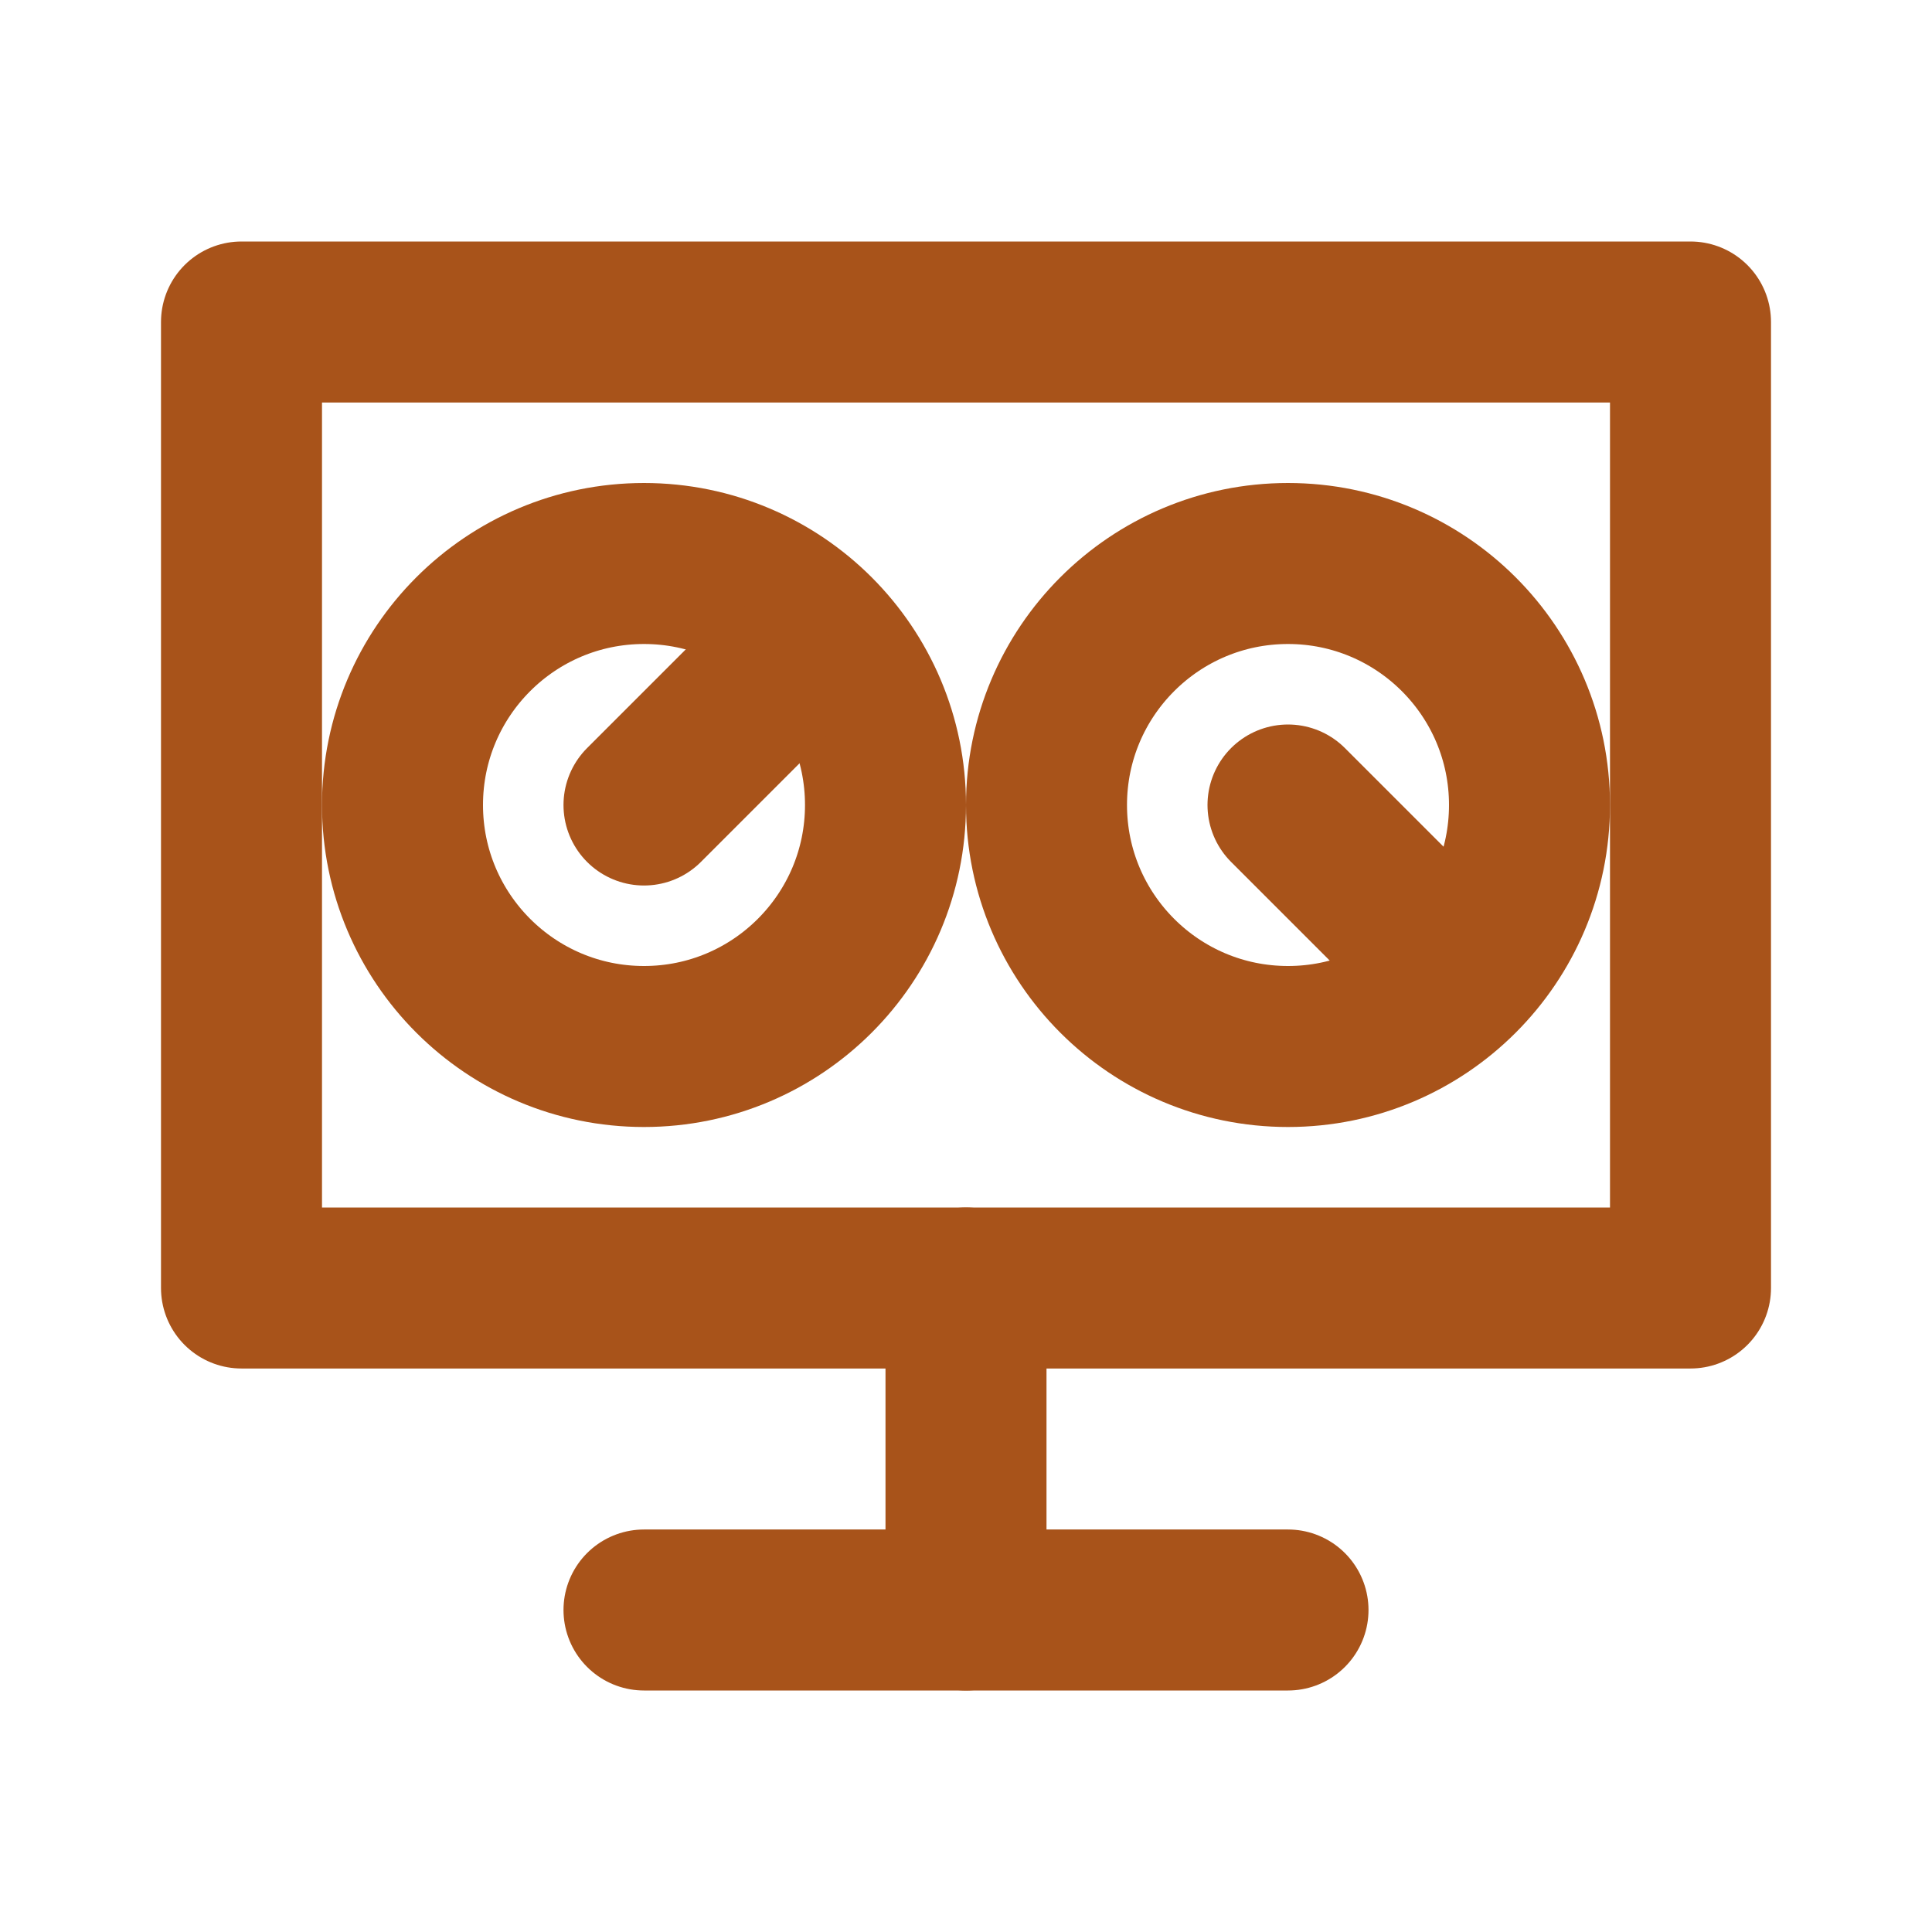
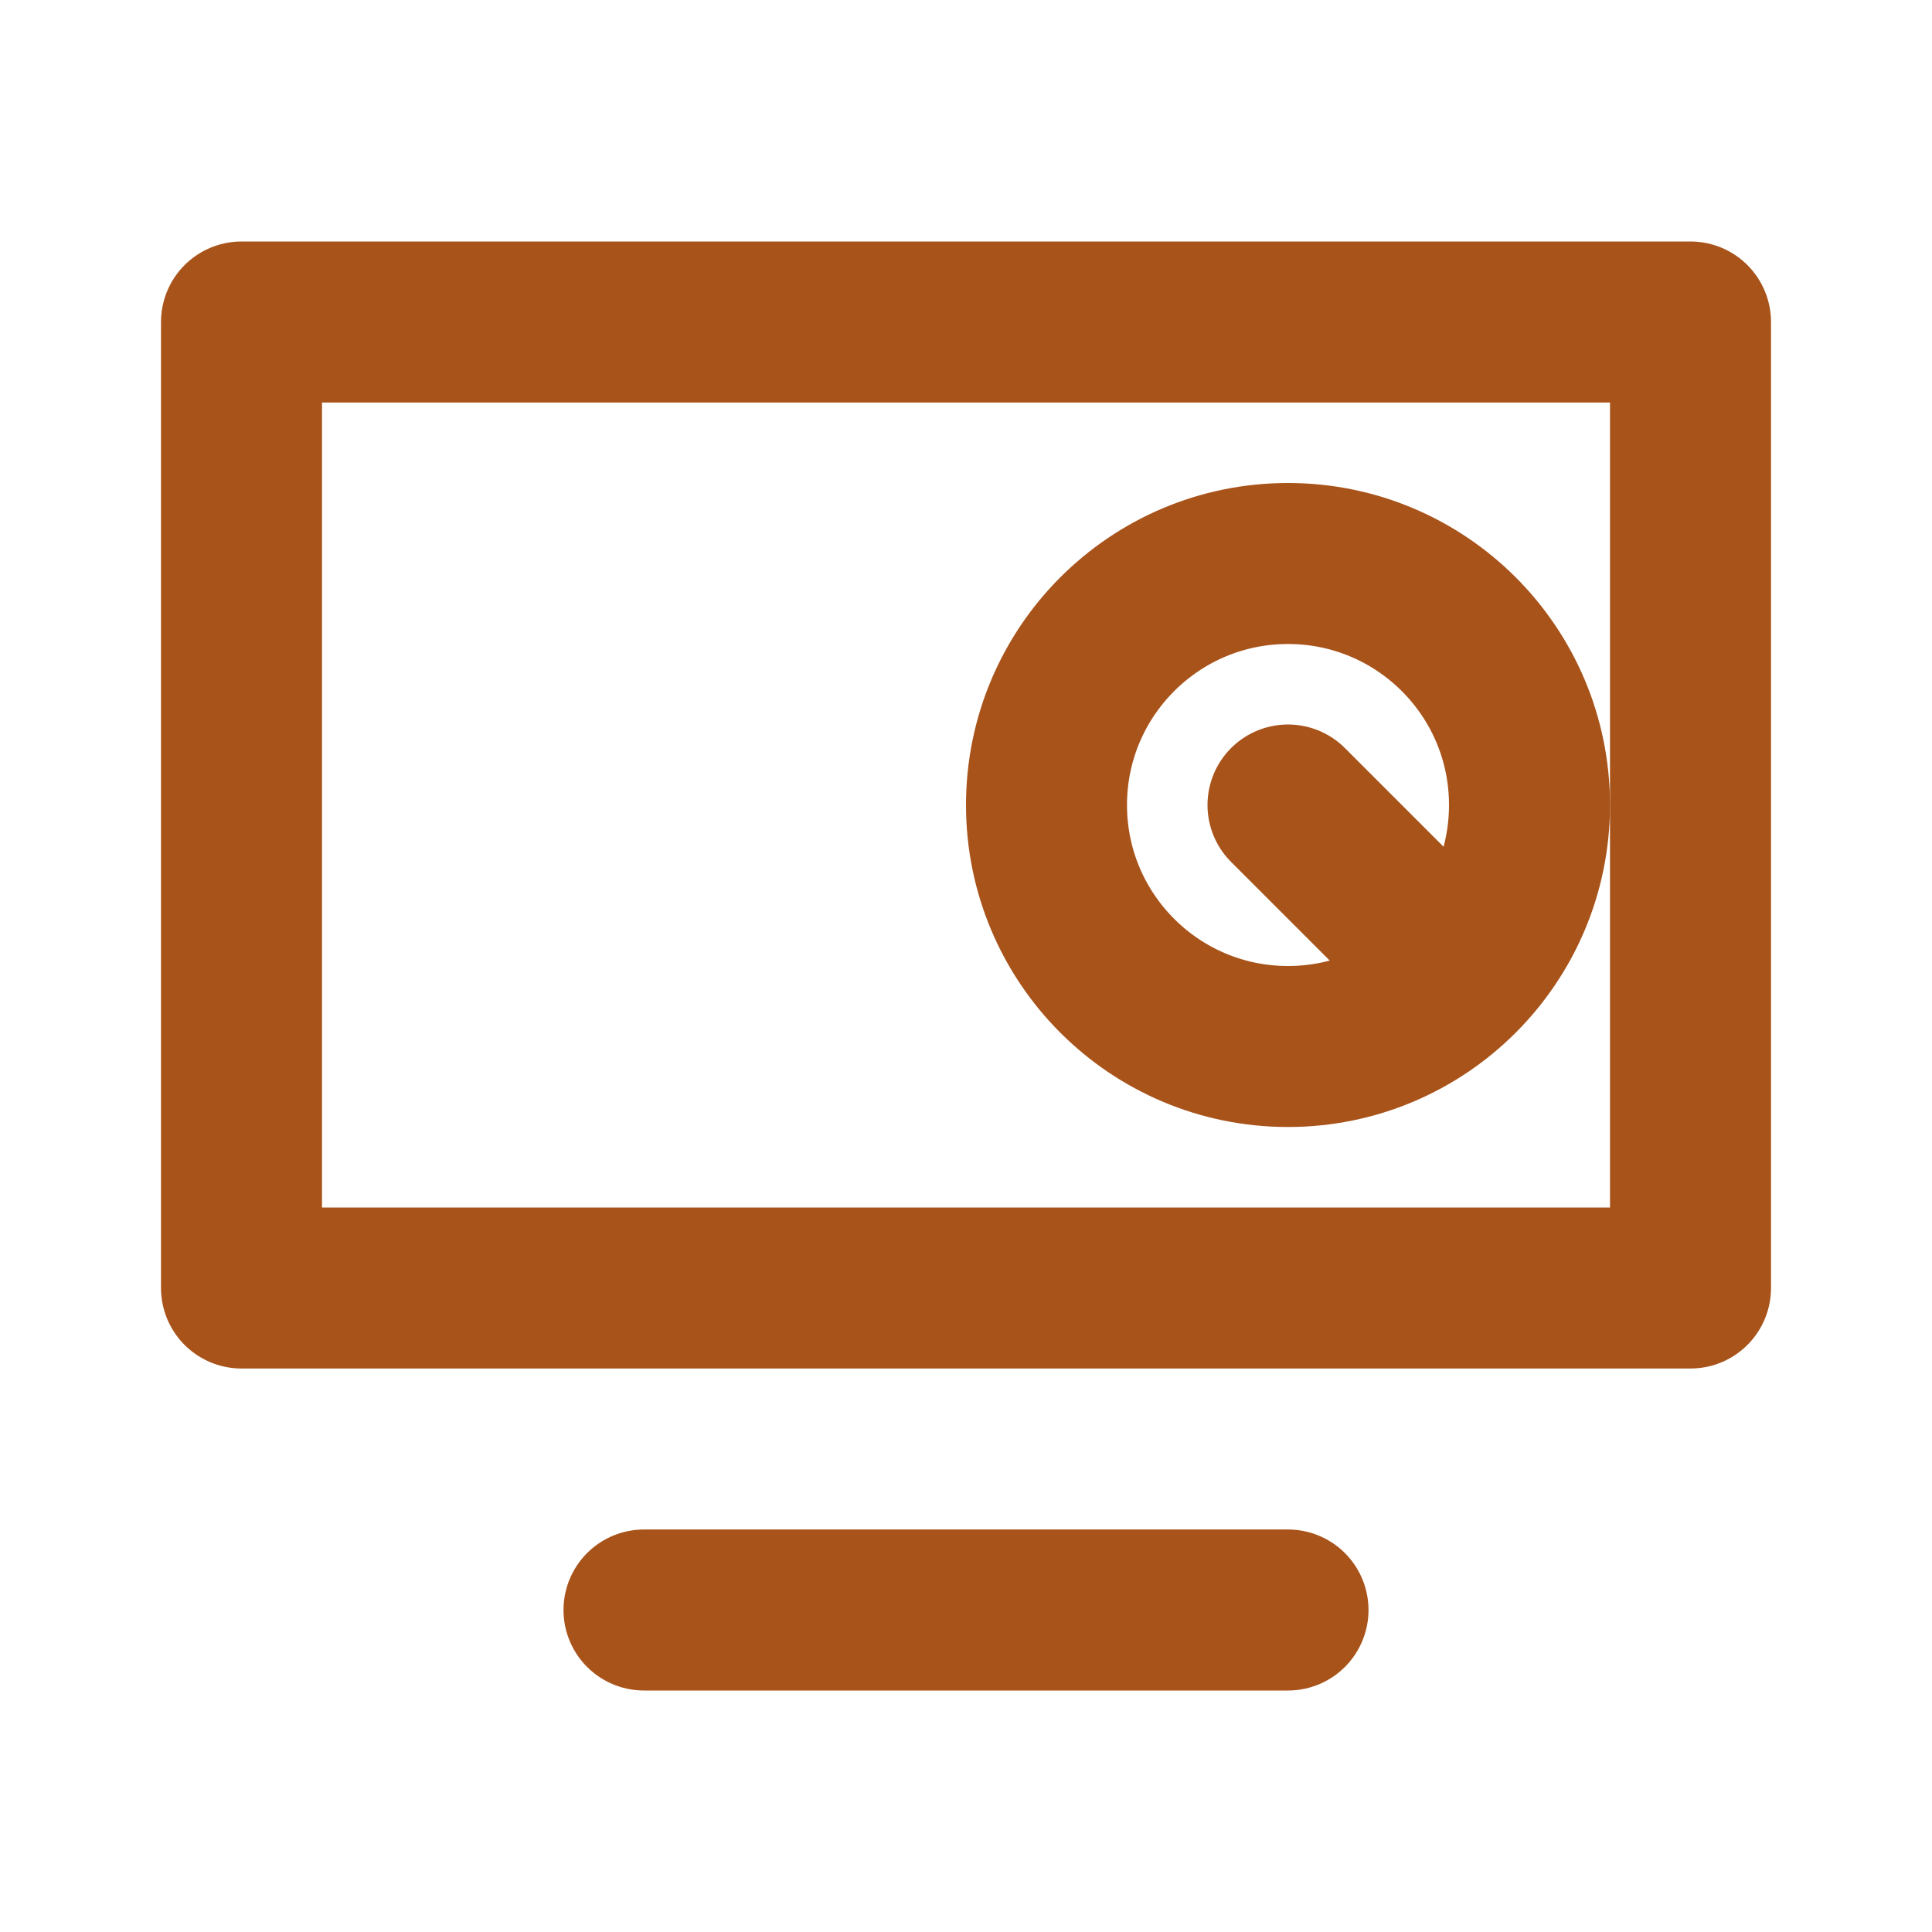
<svg xmlns="http://www.w3.org/2000/svg" width="48" height="48" viewBox="0 0 24 24" fill="none" stroke="#a8531a" stroke-width="2" stroke-linecap="round" stroke-linejoin="round">
  <path d="M3 4 L21 4 L21 16 L3 16 Z" />
  <line x1="8" y1="20" x2="16" y2="20" />
-   <line x1="12" y1="16" x2="12" y2="20" />
-   <circle cx="8" cy="10" r="3" />
  <circle cx="16" cy="10" r="3" />
-   <line x1="8" y1="10" x2="9.5" y2="8.5" />
  <line x1="16" y1="10" x2="17.5" y2="11.5" />
</svg>